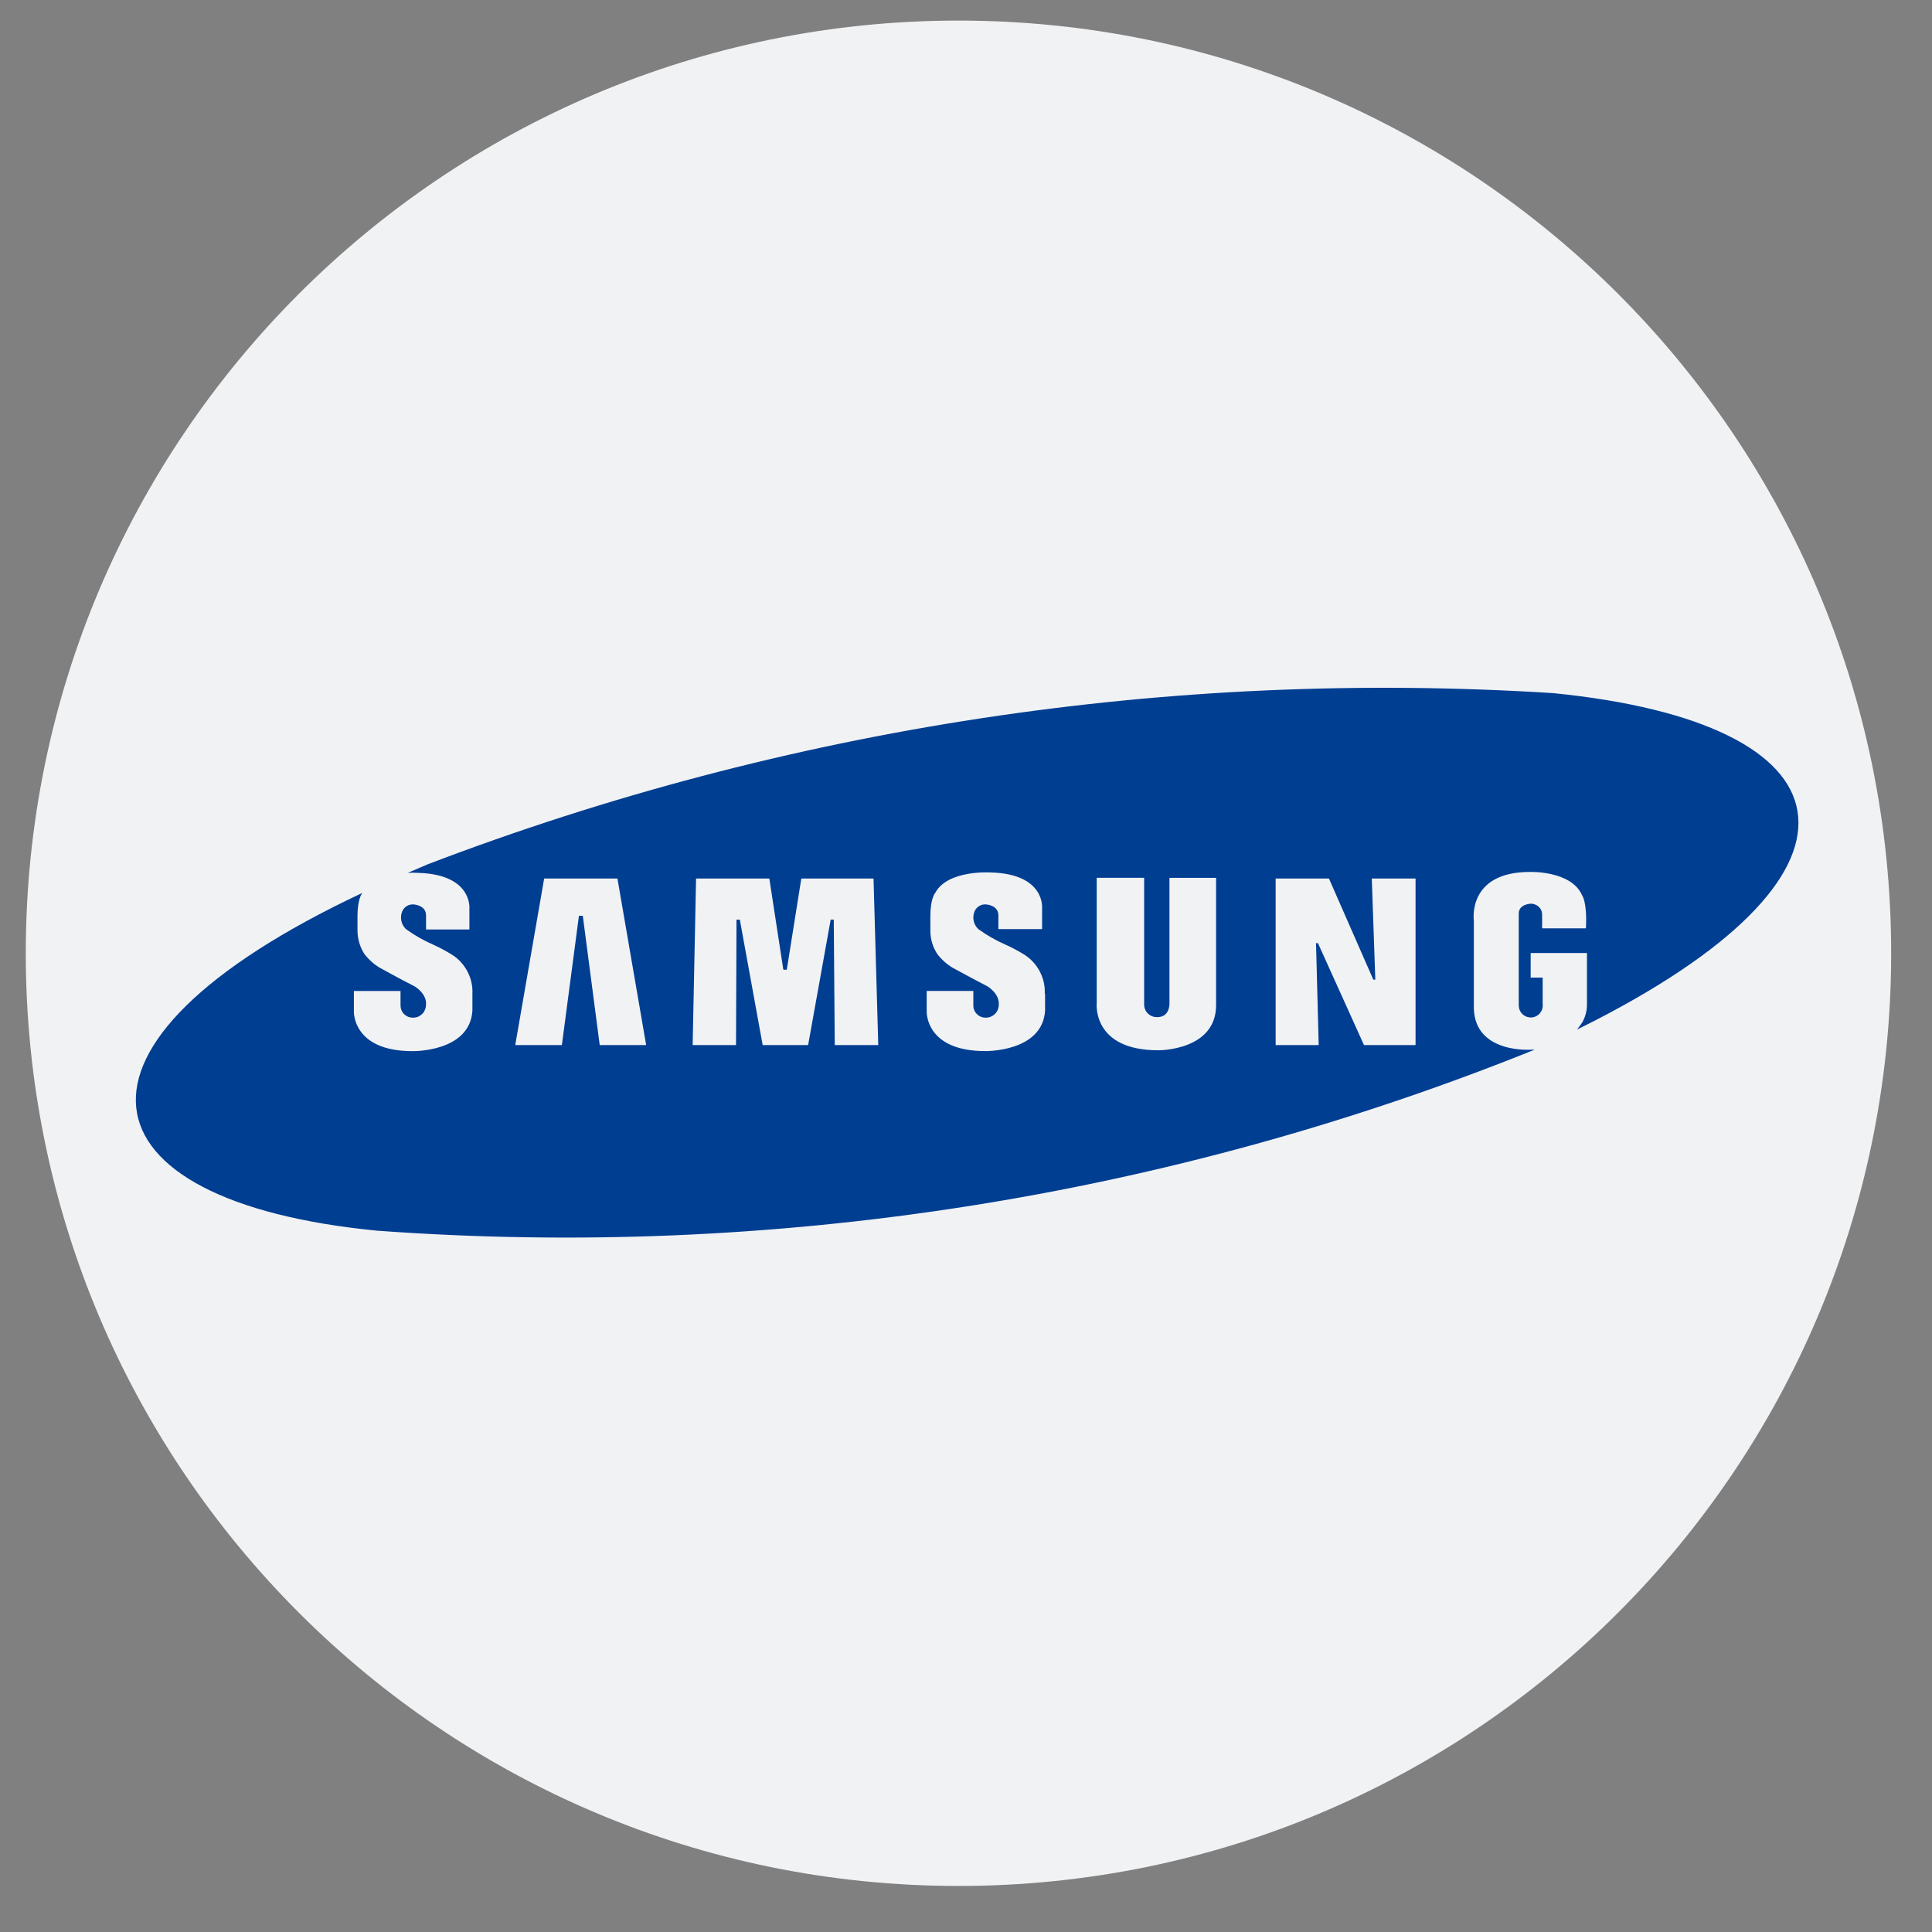
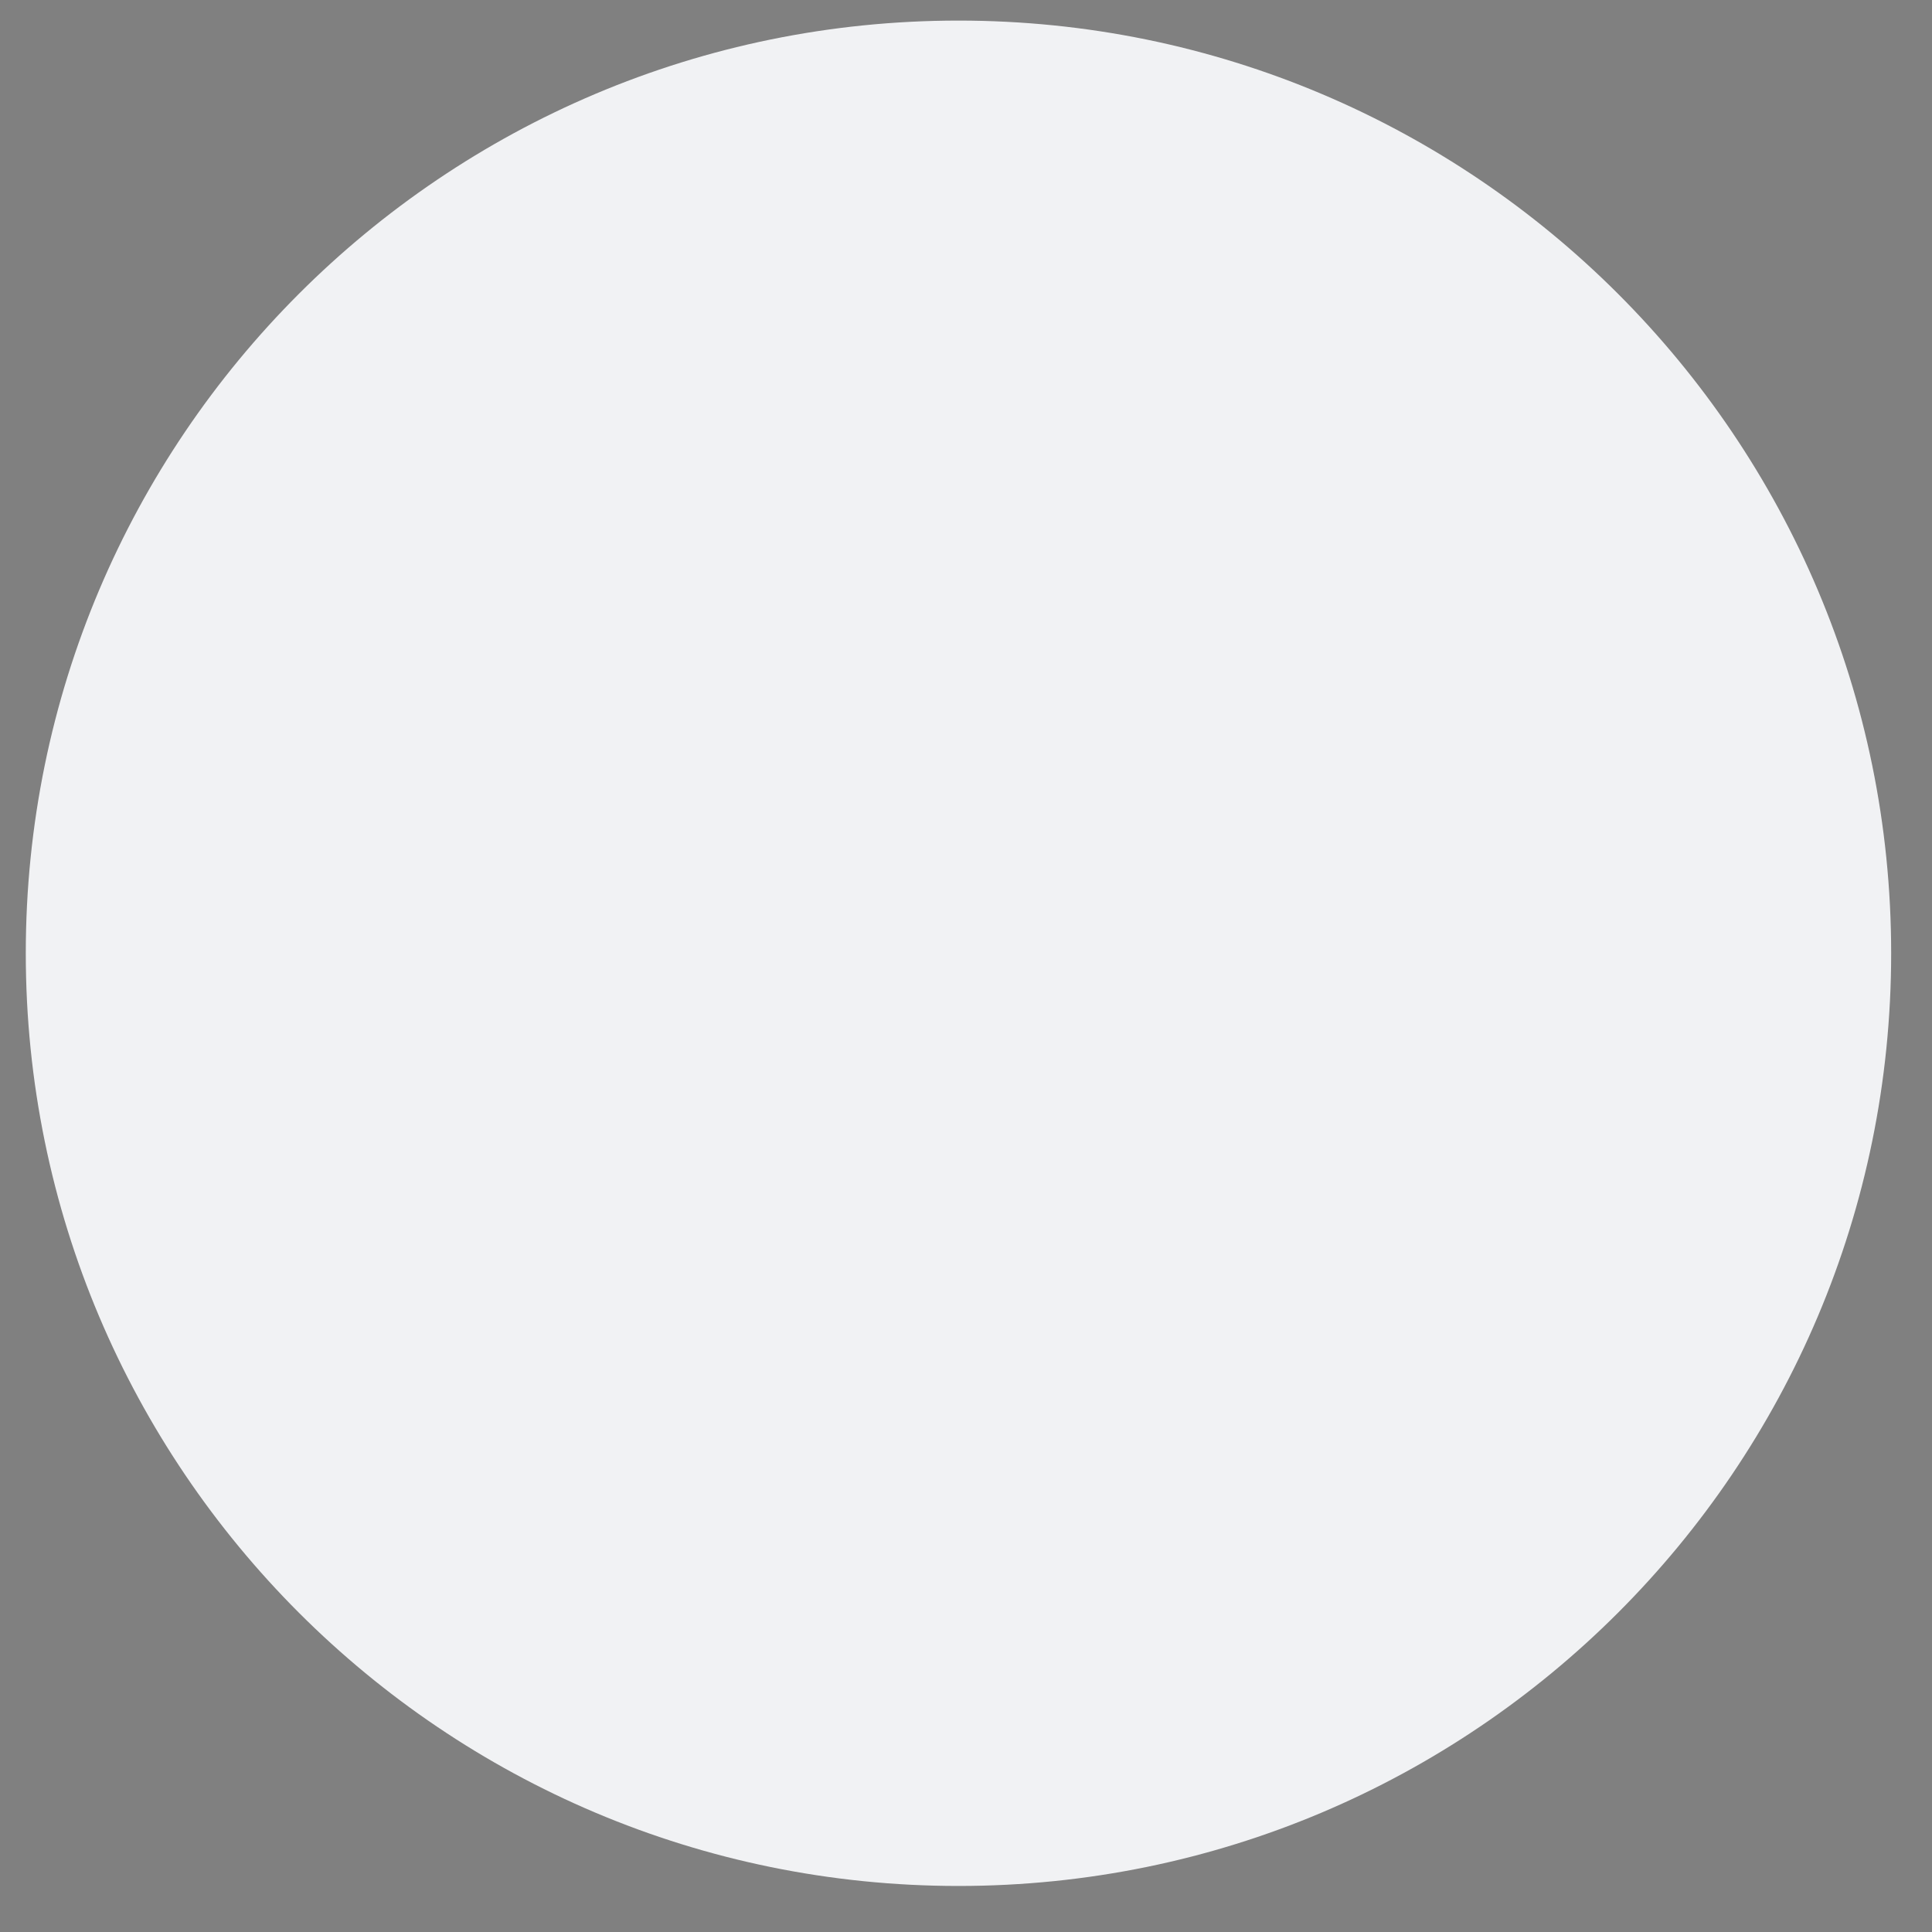
<svg xmlns="http://www.w3.org/2000/svg" width="29" height="29" viewBox="0 0 29 29" fill="none">
  <rect x="0" y="0" width="29" height="29" fill="#808080" stroke="none" />
  <g id="ic_stock_samsung">
    <path id="ì¬ê°í 736" d="M28.387 14.309C28.387 6.577 22.119 0.309 14.387 0.309C6.655 0.309 0.387 6.577 0.387 14.309C0.387 22.041 6.655 28.309 14.387 28.309C22.119 28.309 28.387 22.041 28.387 14.309Z" fill="#F1F2F4" />
-     <path id="í¨ì¤ 3644" d="M21.248 15.687H20.474L19.783 14.157H19.754L19.794 15.687H19.148V13.187H19.948L20.614 14.705H20.644L20.591 13.187H21.248V15.687ZM18.254 15.087C18.254 15.775 17.385 15.765 17.385 15.765C16.385 15.765 16.462 15.054 16.462 15.054V13.176H17.174V15.067C17.173 15.094 17.177 15.121 17.186 15.146C17.196 15.171 17.21 15.194 17.229 15.212C17.248 15.231 17.271 15.246 17.296 15.255C17.321 15.265 17.348 15.269 17.374 15.267C17.563 15.267 17.554 15.061 17.554 15.061V13.177H18.254V15.087ZM15.687 14.918V15.17C15.647 15.795 14.787 15.777 14.787 15.777C13.887 15.777 13.91 15.184 13.91 15.184V14.874H14.61V15.087C14.608 15.135 14.626 15.182 14.659 15.217C14.691 15.252 14.736 15.273 14.784 15.275C14.835 15.279 14.885 15.262 14.924 15.229C14.963 15.196 14.987 15.149 14.991 15.098C15.016 14.917 14.82 14.804 14.82 14.804C14.625 14.704 14.299 14.526 14.299 14.526C14.212 14.474 14.136 14.406 14.073 14.326C13.999 14.216 13.962 14.086 13.965 13.953V13.753C13.965 13.482 14.038 13.403 14.038 13.403C14.224 13.053 14.871 13.096 14.871 13.096C15.694 13.118 15.642 13.633 15.642 13.633V13.946H14.986V13.738C14.986 13.587 14.804 13.576 14.804 13.576C14.768 13.572 14.732 13.58 14.701 13.598C14.67 13.616 14.645 13.643 14.63 13.676C14.61 13.722 14.605 13.772 14.615 13.821C14.625 13.87 14.65 13.914 14.686 13.947C14.814 14.039 14.95 14.117 15.094 14.18C15.194 14.225 15.29 14.276 15.382 14.334C15.479 14.397 15.557 14.484 15.61 14.587C15.663 14.69 15.688 14.804 15.682 14.919M12.53 15.687L12.515 13.803H12.469L12.13 15.687H11.448L11.105 13.804H11.055L11.048 15.687H10.397L10.448 13.187H11.548L11.758 14.556H11.81L12.028 13.187H13.112L13.183 15.687H12.53ZM9.002 15.687L8.748 13.746H8.69L8.434 15.687H7.734L8.168 13.187H9.268L9.699 15.687H9.002ZM23.314 10.404C17.564 10.041 11.803 10.917 6.421 12.973L6.121 13.102C6.172 13.099 6.223 13.099 6.273 13.102C7.096 13.124 7.046 13.639 7.046 13.639V13.952H6.395V13.738C6.395 13.587 6.212 13.576 6.212 13.576C6.176 13.573 6.14 13.58 6.109 13.598C6.078 13.616 6.054 13.644 6.039 13.676C6.019 13.722 6.014 13.772 6.024 13.821C6.034 13.869 6.058 13.913 6.094 13.947C6.222 14.039 6.359 14.117 6.503 14.18C6.603 14.225 6.699 14.277 6.791 14.334C6.888 14.397 6.966 14.484 7.019 14.587C7.072 14.69 7.097 14.804 7.091 14.919V15.171C7.051 15.796 6.191 15.778 6.191 15.778C5.291 15.778 5.312 15.185 5.312 15.185V14.875H6.012V15.087C6.011 15.135 6.028 15.182 6.06 15.217C6.093 15.252 6.138 15.273 6.186 15.275C6.211 15.277 6.237 15.274 6.261 15.267C6.285 15.259 6.307 15.246 6.326 15.23C6.346 15.214 6.362 15.194 6.373 15.171C6.384 15.148 6.391 15.124 6.393 15.098C6.42 14.917 6.221 14.804 6.221 14.804C6.021 14.704 5.7 14.526 5.7 14.526C5.613 14.474 5.537 14.406 5.474 14.326C5.401 14.216 5.364 14.086 5.366 13.953V13.753C5.366 13.482 5.439 13.403 5.439 13.403C0.601 15.675 1.152 18.035 5.661 18.473C11.584 18.906 17.528 17.976 23.036 15.756C23.02 15.756 23.006 15.756 22.99 15.756C22.99 15.756 22.143 15.823 22.123 15.139V13.818C22.123 13.818 22.018 13.088 22.966 13.088C22.966 13.088 23.582 13.067 23.746 13.435C23.746 13.435 23.827 13.535 23.805 13.935H23.148V13.731C23.148 13.709 23.144 13.687 23.135 13.666C23.127 13.645 23.114 13.627 23.097 13.611C23.081 13.596 23.062 13.584 23.041 13.576C23.02 13.568 22.998 13.564 22.975 13.565C22.975 13.565 22.797 13.571 22.797 13.712V15.087C22.797 15.112 22.801 15.137 22.81 15.159C22.819 15.182 22.833 15.203 22.85 15.22C22.868 15.238 22.889 15.251 22.912 15.26C22.934 15.269 22.959 15.273 22.984 15.273C23.008 15.272 23.032 15.266 23.055 15.255C23.077 15.245 23.097 15.229 23.113 15.211C23.129 15.192 23.141 15.171 23.149 15.147C23.156 15.124 23.159 15.099 23.156 15.074V14.674H22.976V14.305H23.821V15.087C23.819 15.179 23.795 15.268 23.75 15.347C23.75 15.347 23.7 15.421 23.67 15.455L23.945 15.317C28.374 13.034 27.821 10.854 23.314 10.404Z" fill="#003E92" />
  </g>
</svg>